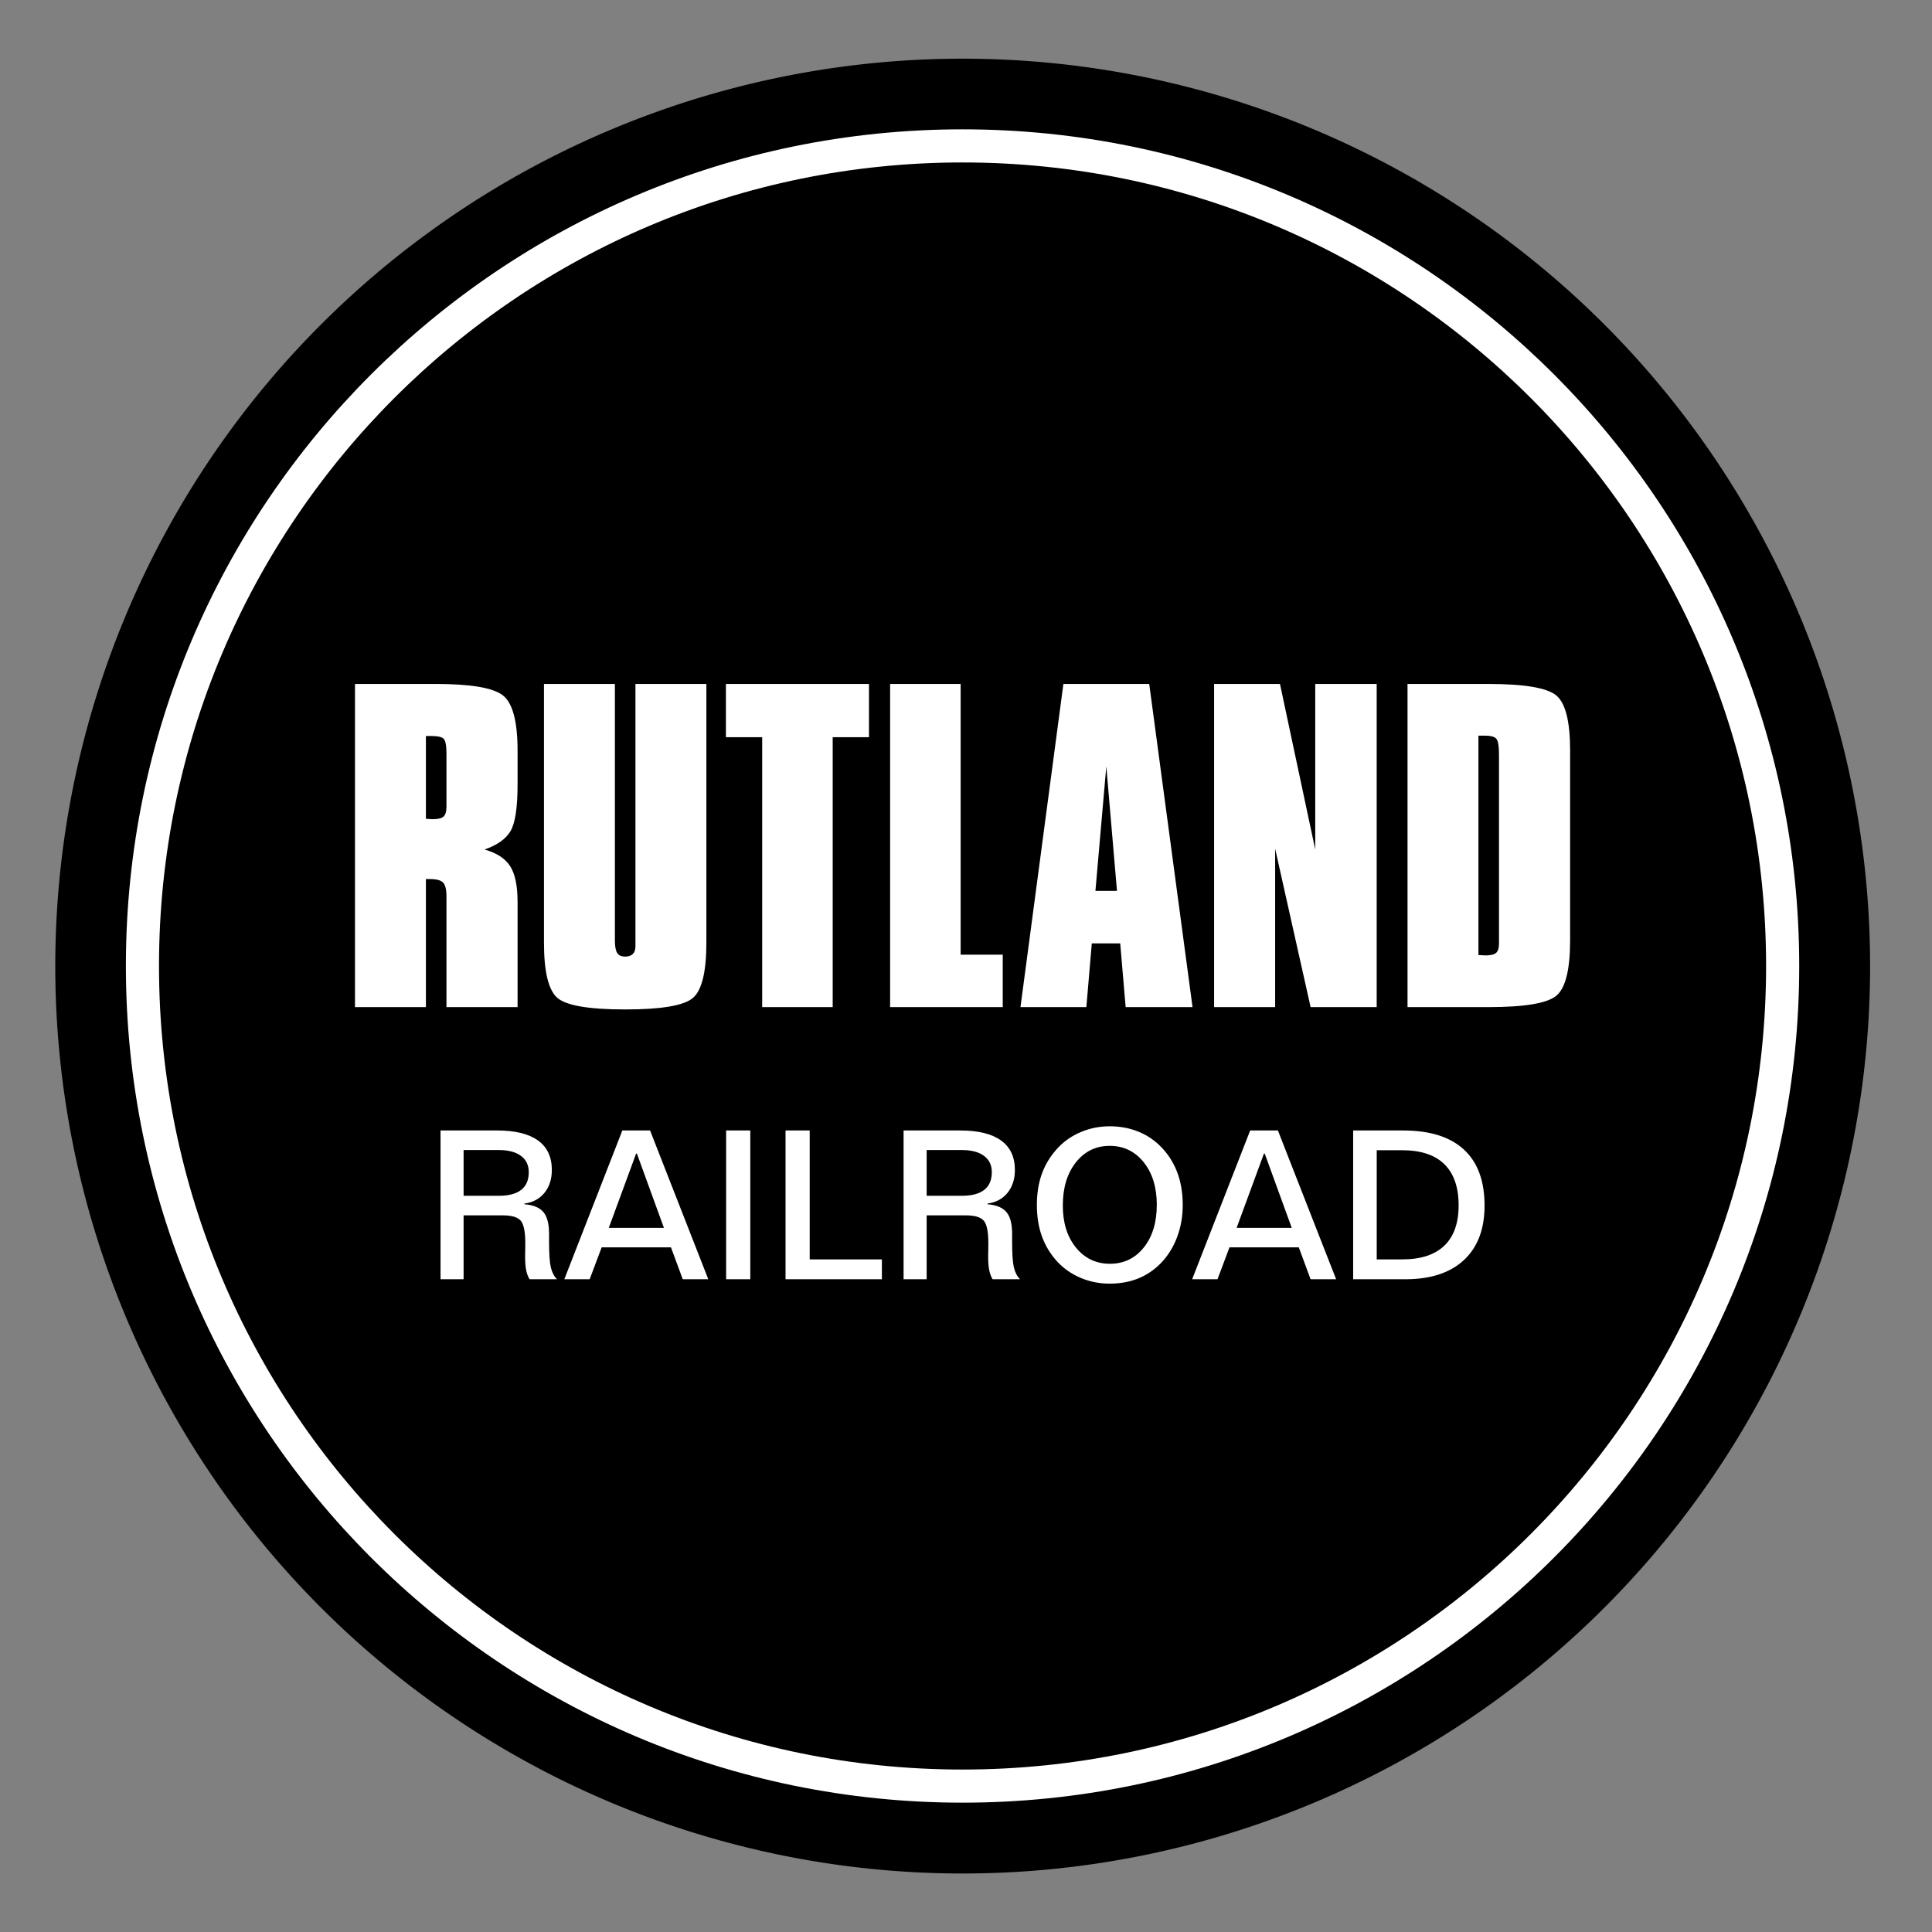
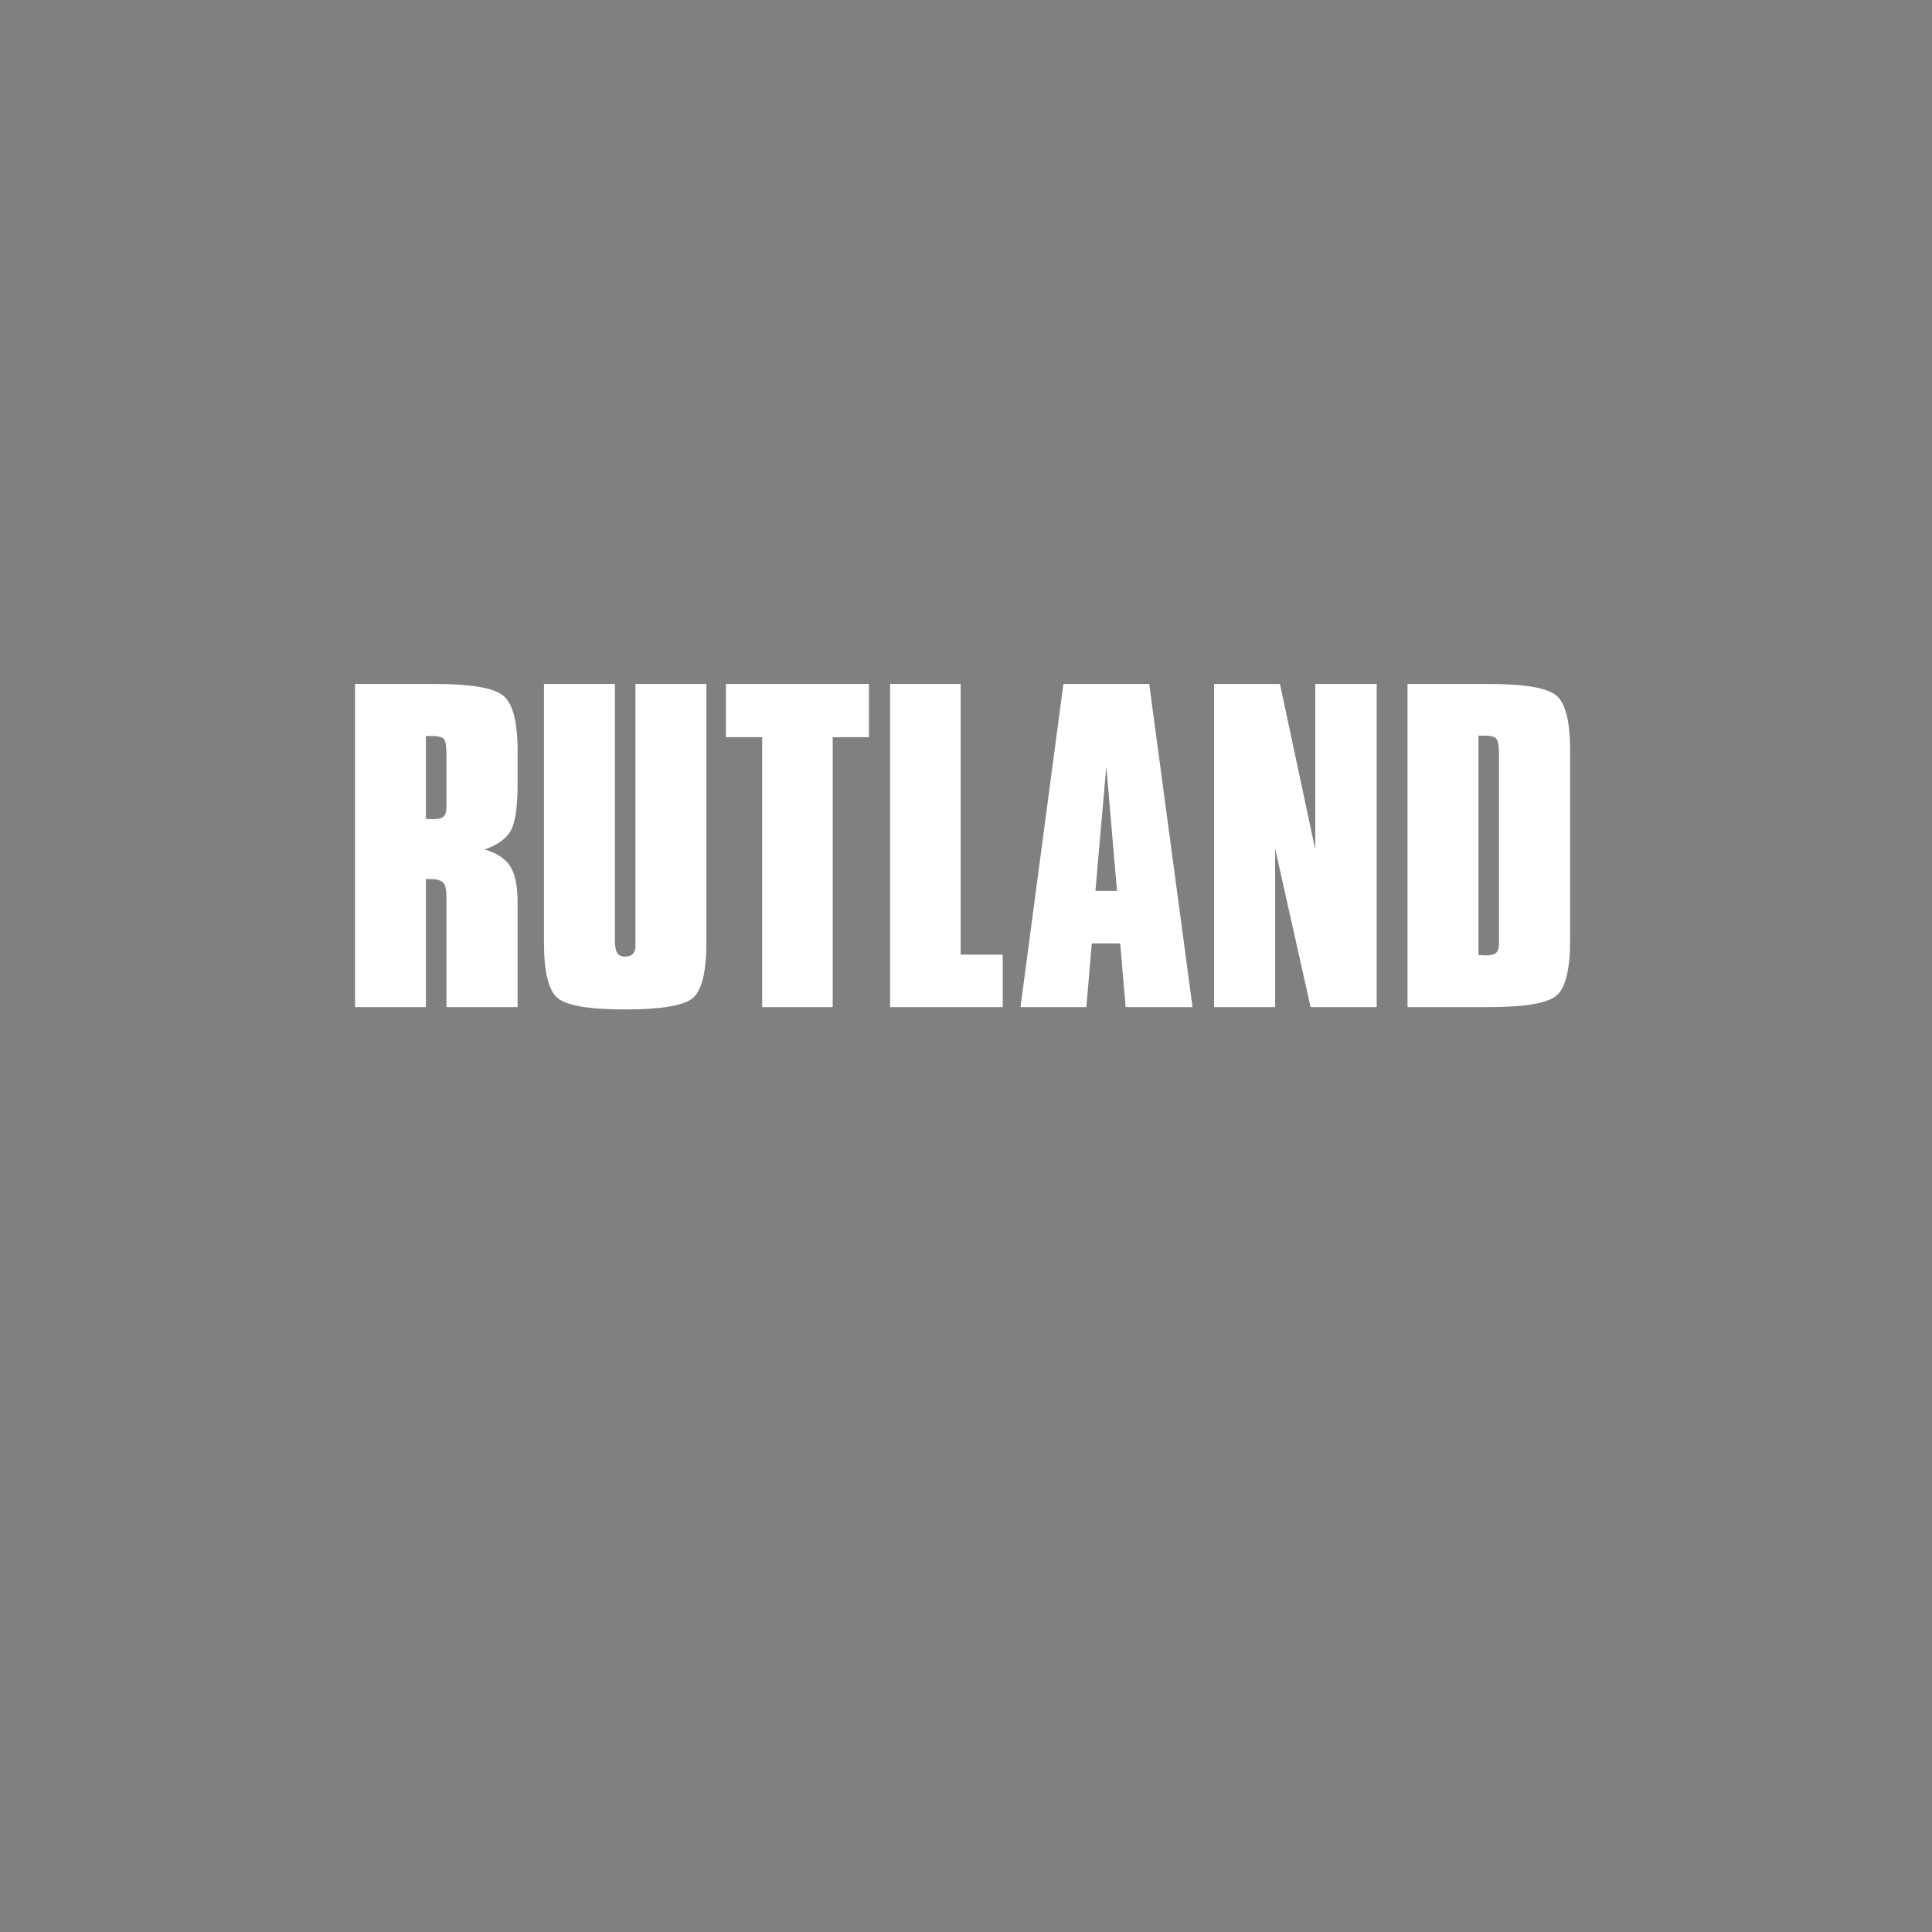
<svg xmlns="http://www.w3.org/2000/svg" version="1.0" width="800" height="800" id="svg2">
  <rect width="100%" height="100%" fill="#808080" stroke="none" />
  <defs id="defs4" />
  <g id="layer1">
-     <path d="M 520,235.714 A 148.571,148.571 0 1 1 222.857,235.714 A 148.571,148.571 0 1 1 520,235.714 z" transform="matrix(2.529,0,0,2.529,-540.714,-196.085)" id="path3986" style="opacity:1;fill:#000000;fill-opacity:1;fill-rule:evenodd;stroke:none;stroke-width:6;stroke-linecap:round;stroke-linejoin:miter;stroke-miterlimit:4;stroke-dasharray:none;stroke-dashoffset:0;stroke-opacity:1" />
    <path d="M 184.869,330.364 L 184.869,312.019 C 184.869,308.693 184.48,306.655 183.701,305.904 C 182.922,305.153 181.337,304.777 178.946,304.777 L 176.359,304.777 L 176.359,339.054 C 176.693,339.054 177.166,339.081 177.778,339.135 C 178.39,339.189 178.834,339.215 179.113,339.215 C 181.337,339.215 182.853,338.853 183.659,338.129 C 184.466,337.405 184.869,336.024 184.869,333.985 L 184.869,330.364 z M 146.993,417.023 L 146.993,283.213 L 180.447,283.213 C 195.02,283.213 204.308,284.809 208.313,288.001 C 212.317,291.192 214.319,298.823 214.319,310.892 L 214.319,324.732 C 214.319,334.441 213.332,340.932 211.358,344.204 C 209.383,347.476 205.81,349.997 200.637,351.768 C 205.643,353.162 209.175,355.455 211.233,358.647 C 213.29,361.839 214.319,366.787 214.319,373.493 L 214.319,417.023 L 184.869,417.023 L 184.869,371.079 C 184.869,368.289 184.396,366.412 183.451,365.446 C 182.505,364.481 180.726,363.998 178.111,363.998 L 176.359,363.998 L 176.359,417.023 L 146.993,417.023 z M 225.249,283.213 L 254.615,283.213 L 254.615,389.505 C 254.615,391.919 254.935,393.622 255.575,394.614 C 256.214,395.606 257.313,396.103 258.87,396.103 C 260.261,396.103 261.318,395.741 262.041,395.016 C 262.764,394.292 263.125,393.233 263.125,391.838 L 263.125,389.505 L 263.125,283.213 L 292.492,283.213 L 292.492,390.309 C 292.492,402.486 290.615,410.143 286.861,413.281 C 283.106,416.42 273.776,417.989 258.87,417.989 C 243.798,417.989 234.426,416.379 230.755,413.161 C 227.084,409.942 225.249,402.325 225.249,390.309 L 225.249,283.213 z M 315.602,417.023 L 315.602,305.26 L 300.585,305.26 L 300.585,283.213 L 359.819,283.213 L 359.819,305.26 L 344.802,305.26 L 344.802,417.023 L 315.602,417.023 z M 368.579,417.023 L 368.579,283.213 L 397.779,283.213 L 397.779,395.298 L 415.215,395.298 L 415.215,417.023 L 368.579,417.023 z M 453.593,368.906 L 462.519,368.906 L 458.098,317.329 L 453.593,368.906 z M 422.557,417.023 L 440.327,283.213 L 475.868,283.213 L 493.805,417.023 L 466.107,417.023 L 463.854,390.631 L 452.091,390.631 L 449.838,417.023 L 422.557,417.023 z M 502.732,417.023 L 502.732,283.213 L 530.013,283.213 L 544.613,351.768 L 544.613,283.213 L 570.059,283.213 L 570.059,417.023 L 542.694,417.023 L 528.011,351.446 L 528.011,417.023 L 502.732,417.023 z M 612.19,304.616 L 612.19,395.459 C 612.524,395.459 613.025,395.486 613.692,395.539 C 614.359,395.593 614.832,395.62 615.11,395.62 C 617.224,395.62 618.684,395.271 619.49,394.574 C 620.297,393.877 620.7,392.616 620.7,390.792 L 620.7,387.332 L 620.7,312.421 C 620.7,308.827 620.311,306.628 619.532,305.823 C 618.753,305.019 617.168,304.616 614.777,304.616 L 612.19,304.616 z M 616.278,283.213 C 631.407,283.213 640.834,284.836 644.561,288.081 C 648.287,291.327 650.15,298.877 650.15,310.731 L 650.15,389.344 C 650.15,401.467 648.259,409.111 644.477,412.276 C 640.695,415.441 631.351,417.023 616.445,417.023 L 582.823,417.023 L 582.823,283.213 L 616.278,283.213 z" id="text3976" style="font-size:66.353px;font-style:normal;font-variant:normal;font-weight:normal;font-stretch:normal;text-align:start;line-height:100%;writing-mode:lr-tb;text-anchor:start;fill:#ffffff;fill-opacity:1;stroke:none;stroke-width:1px;stroke-linecap:butt;stroke-linejoin:miter;stroke-opacity:1;font-family:Compacta Bd BT;-inkscape-font-specification:Compacta Bd BT" />
-     <path d="M 191.968,476.205 L 191.968,495.153 L 206.525,495.153 C 210.626,495.153 213.722,494.337 215.813,492.705 C 217.904,491.073 218.95,488.626 218.95,485.362 C 218.95,482.464 217.87,480.214 215.71,478.61 C 213.551,477.007 210.489,476.205 206.525,476.205 L 191.968,476.205 z M 182.414,468.102 L 205.828,468.102 C 213.291,468.102 218.936,469.481 222.763,472.238 C 226.59,474.995 228.504,479.06 228.504,484.434 C 228.504,488.26 227.485,491.425 225.449,493.929 C 223.412,496.433 220.658,497.91 217.186,498.36 L 217.104,498.655 C 220.768,498.937 223.392,500.006 224.977,501.863 C 226.563,503.719 227.356,506.73 227.356,510.893 L 227.356,514.227 C 227.356,519.235 227.602,522.766 228.094,524.82 C 228.586,526.873 229.433,528.505 230.636,529.715 L 219.278,529.715 C 218.622,528.618 218.15,527.345 217.863,525.896 C 217.576,524.447 217.432,522.499 217.433,520.051 C 217.432,520.023 217.446,519.425 217.474,518.257 C 217.501,517.09 217.514,515.929 217.515,514.776 C 217.514,510.021 216.879,506.913 215.608,505.45 C 214.337,503.987 211.869,503.255 208.206,503.255 L 191.968,503.255 L 191.968,529.715 L 182.414,529.715 L 182.414,468.102 z M 263.399,477.682 L 252.082,508.446 L 274.921,508.446 L 263.727,477.682 L 263.399,477.682 z M 257.699,468.102 L 269.181,468.102 L 293.291,529.715 L 282.712,529.715 L 277.833,516.506 L 249.129,516.506 L 244.168,529.715 L 233.67,529.715 L 257.699,468.102 z M 300.672,468.102 L 310.678,468.102 L 310.678,529.715 L 300.672,529.715 L 300.672,468.102 z M 325.275,468.102 L 335.28,468.102 L 335.28,521.486 L 365.173,521.486 L 365.173,529.715 L 325.275,529.715 L 325.275,468.102 z M 383.707,476.205 L 383.707,495.153 L 398.264,495.153 C 402.364,495.153 405.46,494.337 407.551,492.705 C 409.643,491.073 410.688,488.626 410.688,485.362 C 410.688,482.464 409.609,480.214 407.449,478.61 C 405.289,477.007 402.228,476.205 398.264,476.205 L 383.707,476.205 z M 374.153,468.102 L 397.567,468.102 C 405.03,468.102 410.675,469.481 414.502,472.238 C 418.329,474.995 420.242,479.06 420.243,484.434 C 420.242,488.26 419.224,491.425 417.188,493.929 C 415.151,496.433 412.397,497.91 408.925,498.36 L 408.843,498.655 C 412.506,498.937 415.131,500.006 416.716,501.863 C 418.302,503.719 419.094,506.73 419.094,510.893 L 419.094,514.227 C 419.094,519.235 419.34,522.766 419.832,524.82 C 420.324,526.873 421.172,528.505 422.375,529.715 L 411.016,529.715 C 410.36,528.618 409.889,527.345 409.602,525.896 C 409.315,524.447 409.171,522.499 409.171,520.051 C 409.171,520.023 409.185,519.425 409.212,518.257 C 409.24,517.09 409.253,515.929 409.253,514.776 C 409.253,510.021 408.618,506.913 407.346,505.45 C 406.075,503.987 403.608,503.255 399.945,503.255 L 383.707,503.255 L 383.707,529.715 L 374.153,529.715 L 374.153,468.102 z M 459.484,474.474 C 453.771,474.474 449.11,476.753 445.501,481.311 C 441.893,485.869 440.089,491.833 440.089,499.204 C 440.089,506.35 441.907,512.152 445.543,516.612 C 449.178,521.071 453.866,523.3 459.607,523.3 C 465.348,523.3 470.016,521.057 473.61,516.569 C 477.205,512.082 479.002,506.181 479.002,498.866 C 479.002,491.636 477.191,485.763 473.569,481.248 C 469.947,476.732 465.252,474.474 459.484,474.474 L 459.484,474.474 z M 459.484,466.372 C 463.503,466.372 467.248,467.026 470.719,468.334 C 474.191,469.642 477.253,471.549 479.905,474.052 C 483.185,477.175 485.645,480.812 487.285,484.961 C 488.926,489.111 489.746,493.774 489.746,498.951 C 489.746,503.677 488.973,508.101 487.429,512.223 C 485.884,516.344 483.691,519.896 480.848,522.878 C 478.087,525.748 474.929,527.907 471.376,529.356 C 467.822,530.805 463.858,531.53 459.484,531.53 C 455.302,531.53 451.338,530.749 447.593,529.187 C 443.848,527.626 440.622,525.41 437.916,522.541 C 435.045,519.446 432.899,515.951 431.478,512.054 C 430.056,508.157 429.346,503.79 429.346,498.951 C 429.346,494.055 430.07,489.66 431.519,485.763 C 432.968,481.867 435.182,478.343 438.162,475.192 C 440.841,472.378 444.039,470.205 447.757,468.672 C 451.474,467.139 455.384,466.372 459.484,466.372 L 459.484,466.372 z M 523.37,477.682 L 512.052,508.446 L 534.892,508.446 L 523.698,477.682 L 523.37,477.682 z M 517.67,468.102 L 529.151,468.102 L 553.262,529.715 L 542.683,529.715 L 537.803,516.506 L 509.1,516.506 L 504.138,529.715 L 493.641,529.715 L 517.67,468.102 z M 570.074,476.289 L 570.074,521.486 L 580.654,521.486 C 588.308,521.486 594.11,519.594 598.06,515.81 C 602.01,512.026 603.985,506.462 603.985,499.12 C 603.985,491.608 602.017,485.925 598.081,482.07 C 594.144,478.216 588.335,476.289 580.654,476.289 L 570.074,476.289 z M 560.315,468.102 L 580.982,468.102 C 592.053,468.102 600.445,470.733 606.158,475.994 C 611.872,481.255 614.728,488.991 614.729,499.204 C 614.728,508.938 611.879,516.457 606.179,521.76 C 600.479,527.063 592.381,529.715 581.884,529.715 L 560.315,529.715 L 560.315,468.102 z" id="text3980" style="font-size:33.689px;font-style:normal;font-variant:normal;font-weight:normal;font-stretch:normal;text-align:start;line-height:100%;writing-mode:lr-tb;text-anchor:start;fill:#ffffff;fill-opacity:1;stroke:none;stroke-width:1px;stroke-linecap:butt;stroke-linejoin:miter;stroke-opacity:1;font-family:Folio Md BT;-inkscape-font-specification:Folio Md BT" />
-     <path d="M 738.159,400 C 738.159,587.453 586.024,739.588 398.571,739.588 C 211.119,739.588 58.984,587.453 58.984,400 C 58.984,212.548 211.119,60.412 398.571,60.412 C 586.024,60.412 738.159,212.548 738.159,400 z" id="path3984" style="fill:none;fill-opacity:1;fill-rule:evenodd;stroke:#ffffff;stroke-width:13.714;stroke-linecap:round;stroke-linejoin:miter;stroke-miterlimit:4;stroke-dashoffset:0;stroke-opacity:1" />
  </g>
</svg>